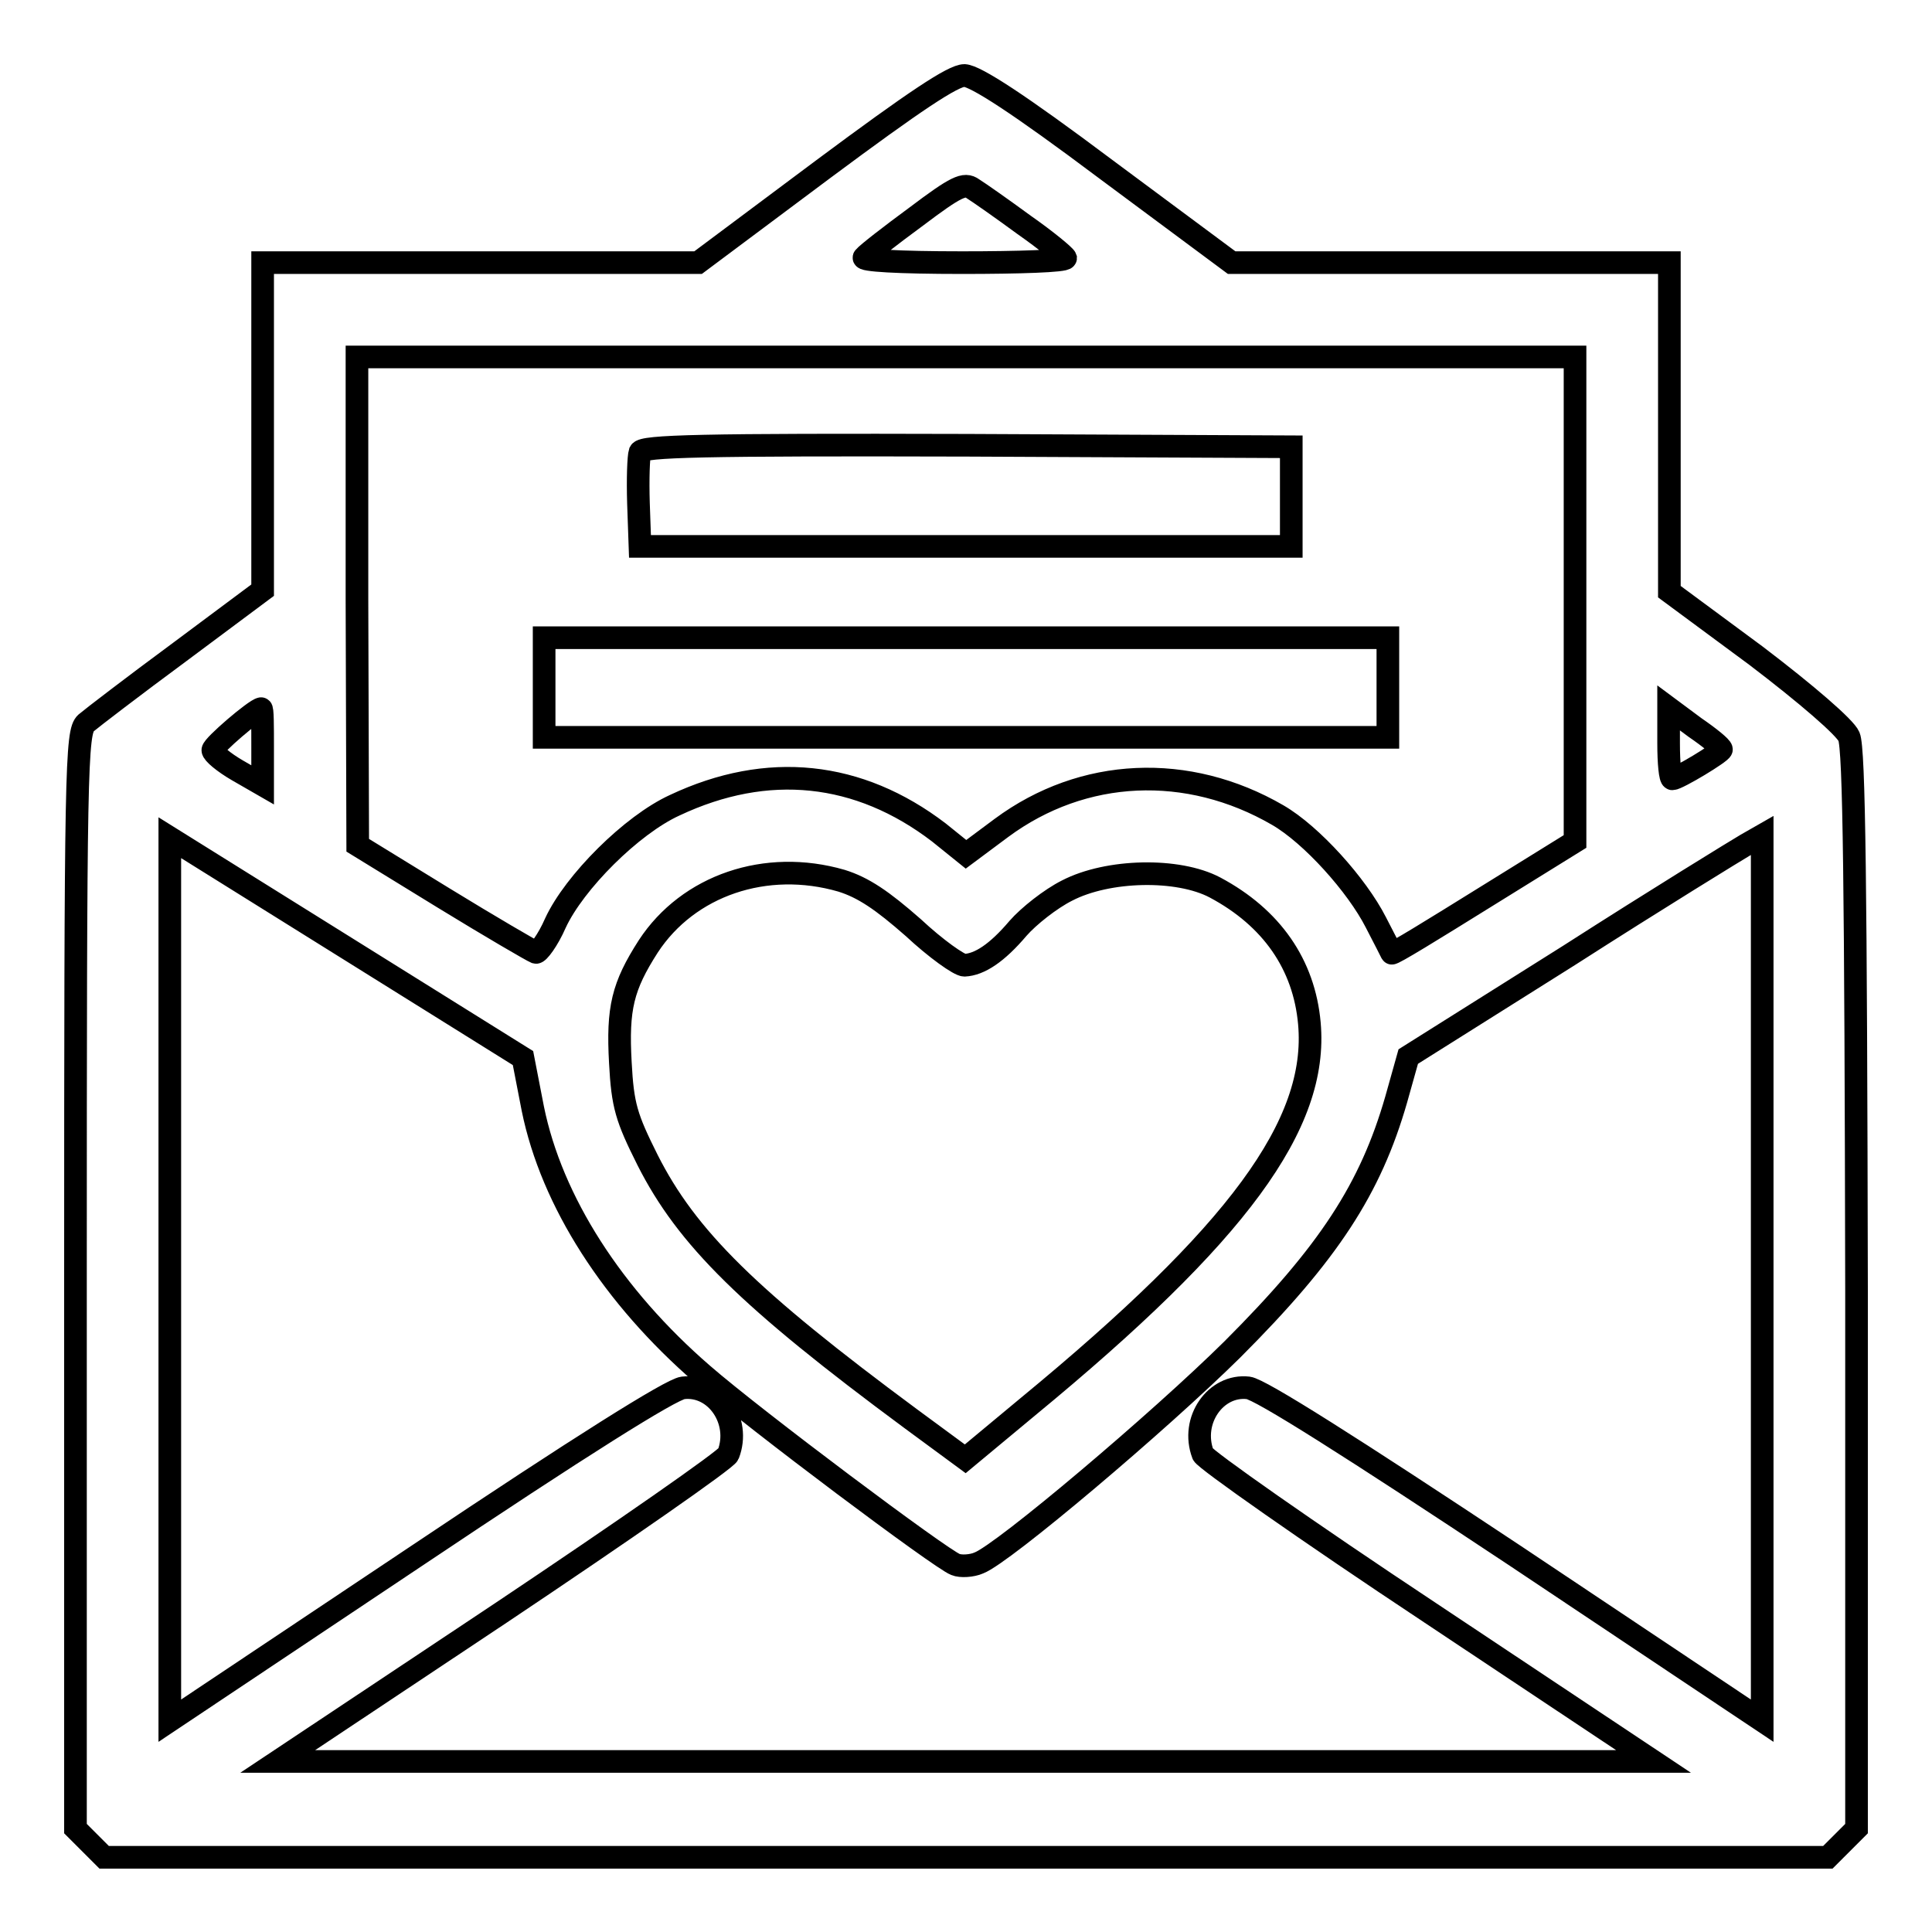
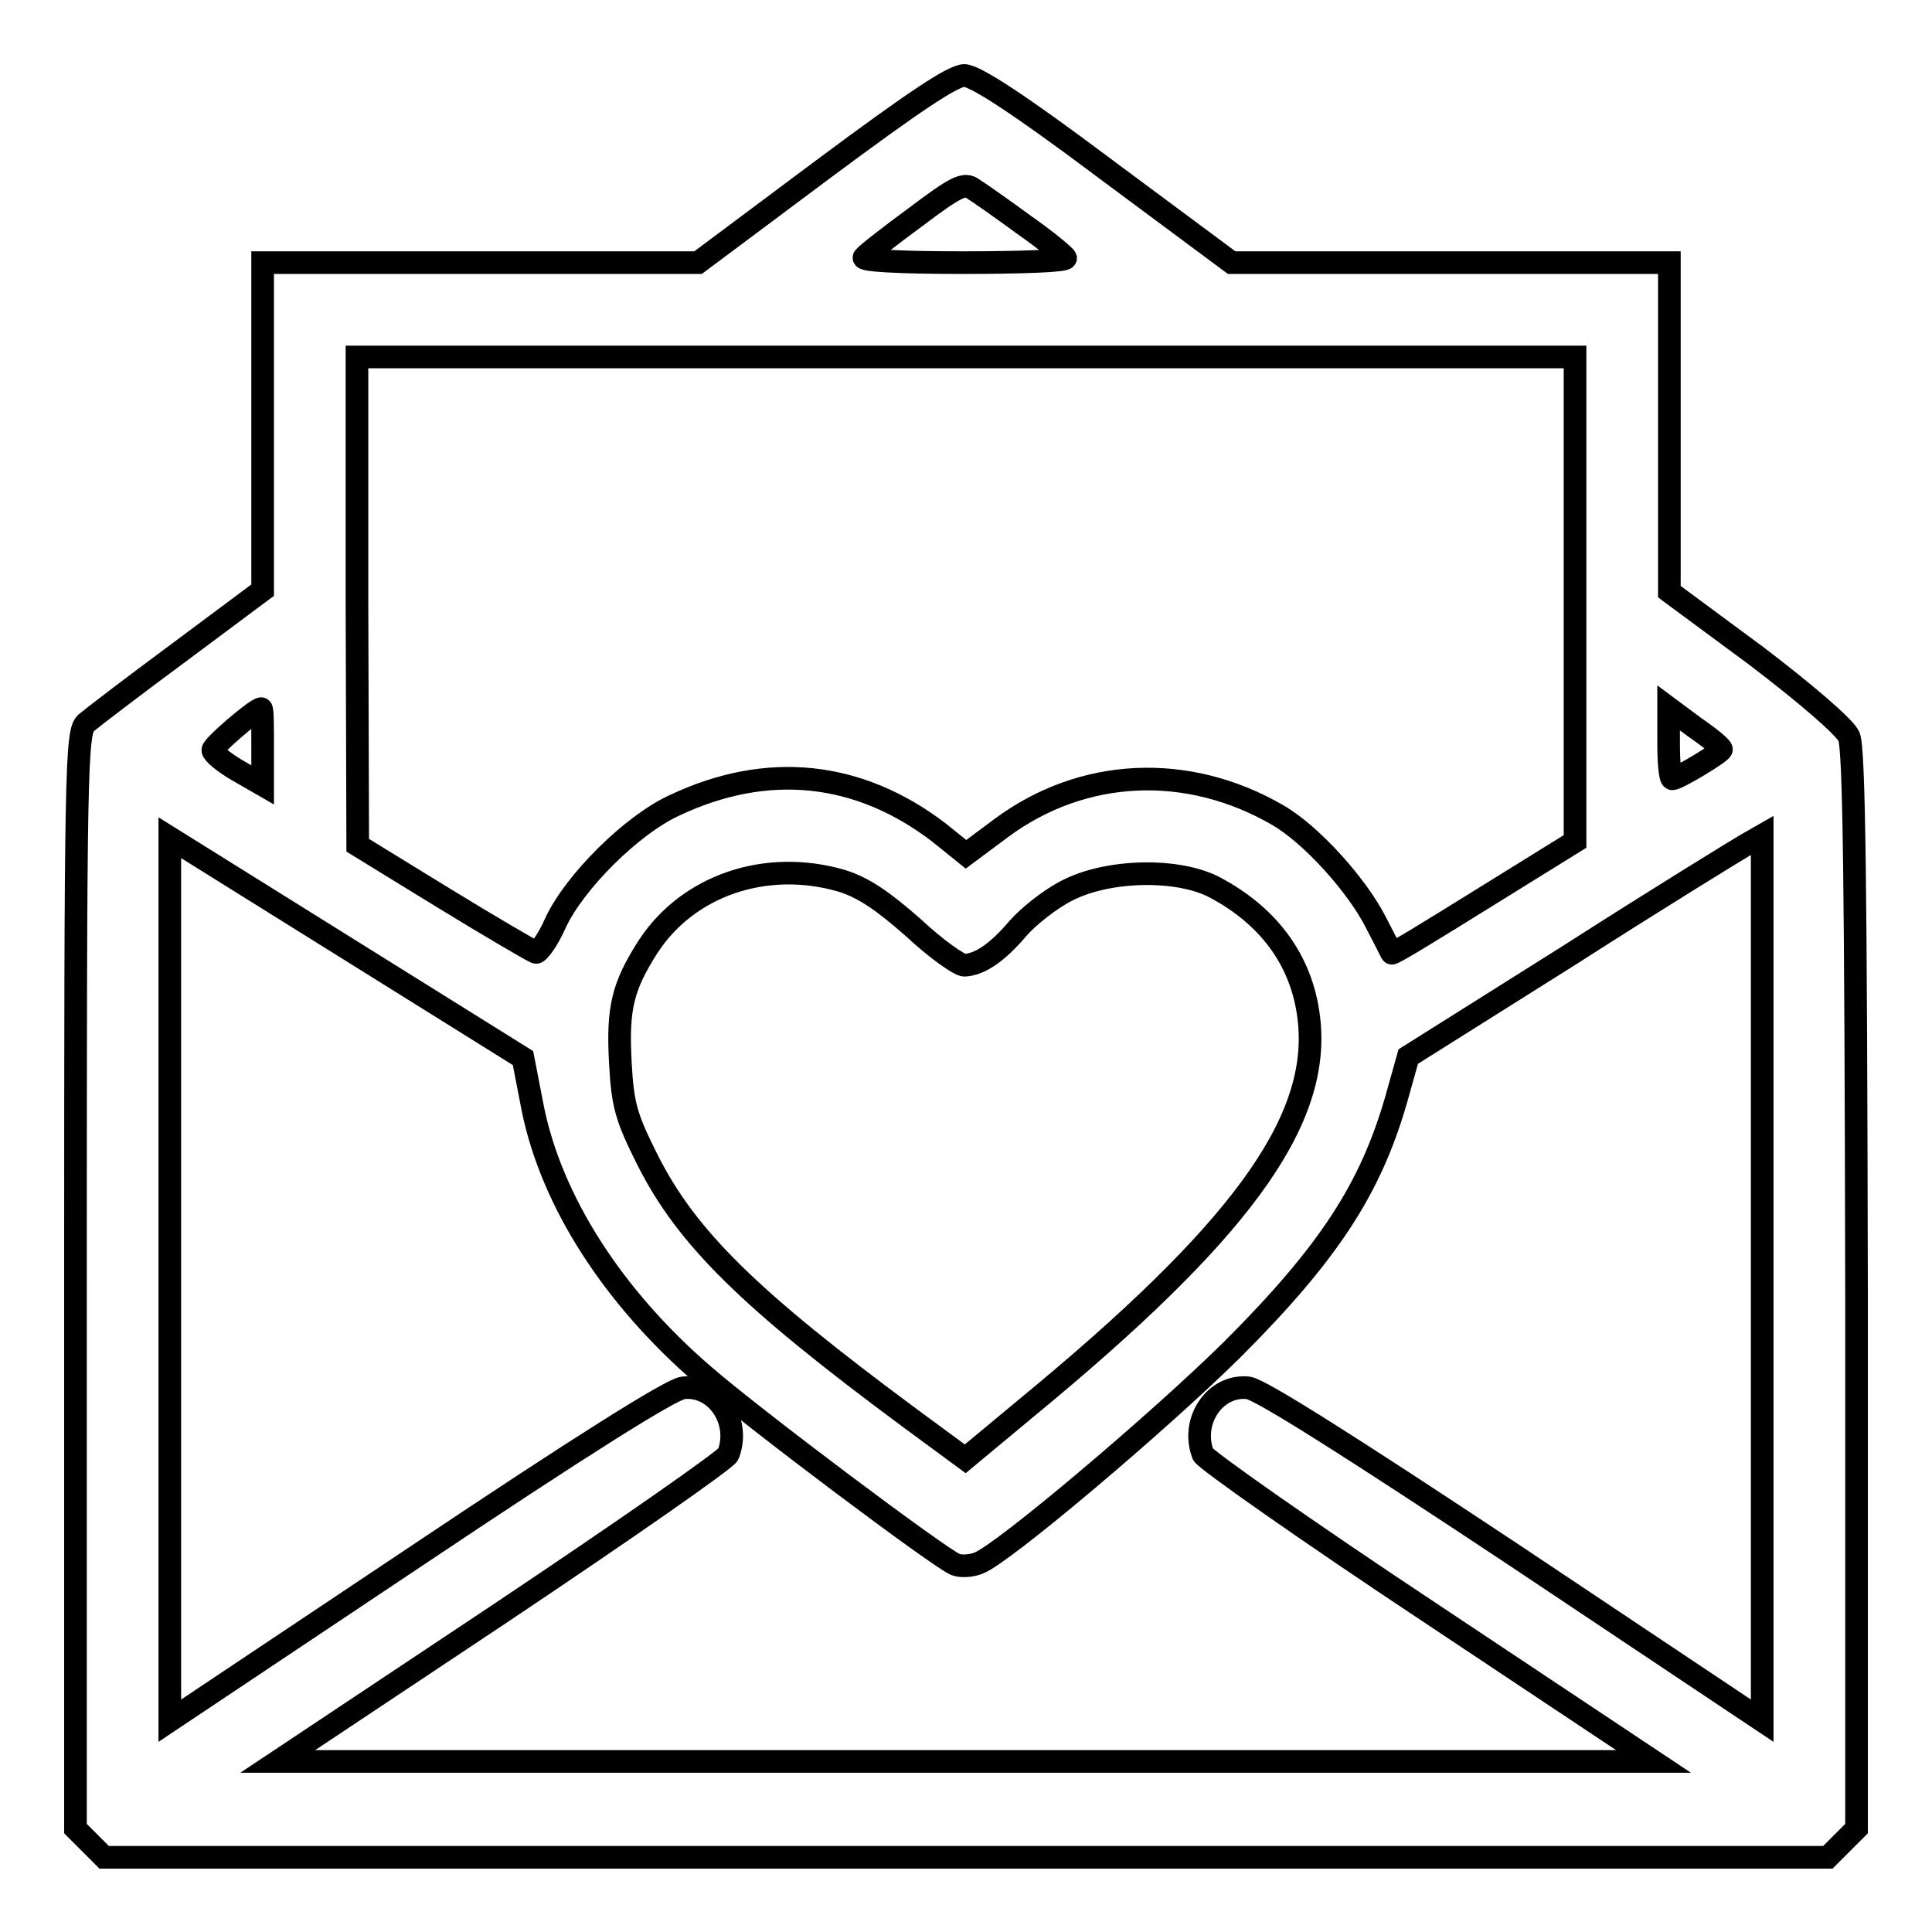
<svg xmlns="http://www.w3.org/2000/svg" version="1.1" x="0px" y="0px" viewBox="0 0 256 256" enable-background="new 0 0 256 256" xml:space="preserve">
  <g>
    <g>
      <g>
        <path stroke-width="3" fill-opacity="0" stroke="#000000" d="M109.1,22.4L92.5,34.8H63.6H34.8v21.7v21.7l-11,8.2c-6.1,4.5-11.7,8.8-12.4,9.4c-1.3,1.2-1.4,5.7-1.4,73.8v72.7l1.9,1.9l1.9,1.9H128h114.2l1.9-1.9l1.9-1.9v-71.3c-0.1-53.4-0.3-71.8-1-73.4c-0.5-1.2-5.6-5.6-12.3-10.7l-11.5-8.5V56.6V34.8h-29h-29l-16.7-12.4c-11.6-8.7-17.2-12.3-18.7-12.4C126.3,10,121.2,13.4,109.1,22.4z M135.7,29.8c3,2.1,5.4,4.1,5.5,4.4c0,0.4-6.2,0.6-13.7,0.6c-8.6,0-13.4-0.3-13-0.7c0.4-0.5,3.5-2.9,6.9-5.4c5.3-4,6.4-4.5,7.5-3.7C129.7,25.5,132.7,27.6,135.7,29.8z M208.7,79.4v32.1l-12.1,7.5c-6.6,4.1-12.1,7.5-12.2,7.3c-0.1-0.2-1-2-2.1-4.1c-2.5-4.9-8.5-11.6-13-14.2c-11.9-6.9-25.8-6.3-36.6,1.7l-4.7,3.5l-3.6-2.9c-10.6-8.1-22.7-9.4-35-3.6c-5.7,2.6-13.3,10.2-15.8,15.6c-1,2.3-2.3,4-2.6,3.9c-0.5-0.2-6-3.4-12.2-7.2l-11.4-7l-0.1-32.5V47.3H128h80.7V79.4z M34.8,99v5l-3.3-1.9c-1.9-1.1-3.3-2.3-3.3-2.7c0-0.6,5.6-5.4,6.4-5.5C34.8,93.8,34.8,96.2,34.8,99z M228.1,99.3c0,0.4-5.8,3.9-6.5,3.9c-0.3,0-0.5-2.1-0.5-4.7v-4.7l3.5,2.6C226.5,97.7,228.1,99,228.1,99.3z M70.6,146.9c2.5,12.3,10.6,24.9,22.5,35.2c6.9,6,31.6,24.5,33.5,25.2c0.7,0.3,2.2,0.2,3.1-0.2c3.2-1.2,24-18.8,33.6-28.3c12.8-12.8,18.3-21.3,21.7-33.1l1.6-5.7l21.3-13.4c11.7-7.5,22.3-14,23.5-14.7l2.1-1.2v58.7v58.6l-32.8-21.9c-21.7-14.4-33.7-22-35.3-22.2c-4.3-0.5-7.7,4.3-6,8.8c0.3,0.7,13.8,10.2,30.1,21l29.6,19.7H128H36.8l29.6-19.7c16.3-10.9,29.8-20.3,30.1-21c1.7-4.4-1.6-9.3-6-8.8c-1.6,0.2-13.7,7.8-35.2,22.2l-32.8,21.9v-58.5V111l23.4,14.6l23.4,14.6L70.6,146.9z M111.5,116.7c2.9,0.9,5.4,2.6,9.5,6.2c3,2.8,6.1,5,6.8,5c2-0.1,4.3-1.6,7.1-4.9c1.4-1.6,4.3-3.9,6.5-5c5.4-2.8,14.7-3,19.6-0.4c7.5,4,11.8,10.2,12.5,18c1.2,13.4-9.5,27.9-37.3,50.8l-8.3,6.9l-7.2-5.3c-21.5-15.9-29.7-24-34.9-34.3c-2.8-5.6-3.3-7.2-3.6-12.9c-0.4-7.2,0.3-10.1,3.7-15.4C91.2,117.3,101.5,113.8,111.5,116.7z" />
-         <path stroke-width="3" fill-opacity="0" stroke="#000000" d="M84.8,59.9c-0.2,0.6-0.3,3.6-0.2,6.8l0.2,5.7H128h43.1v-6.6v-6.6l-42.9-0.2C92.7,58.9,85.2,59.1,84.8,59.9z" />
-         <path stroke-width="3" fill-opacity="0" stroke="#000000" d="M72.1,91.1v6.6H128h55.9v-6.6v-6.6H128H72.1V91.1z" />
      </g>
    </g>
  </g>
</svg>